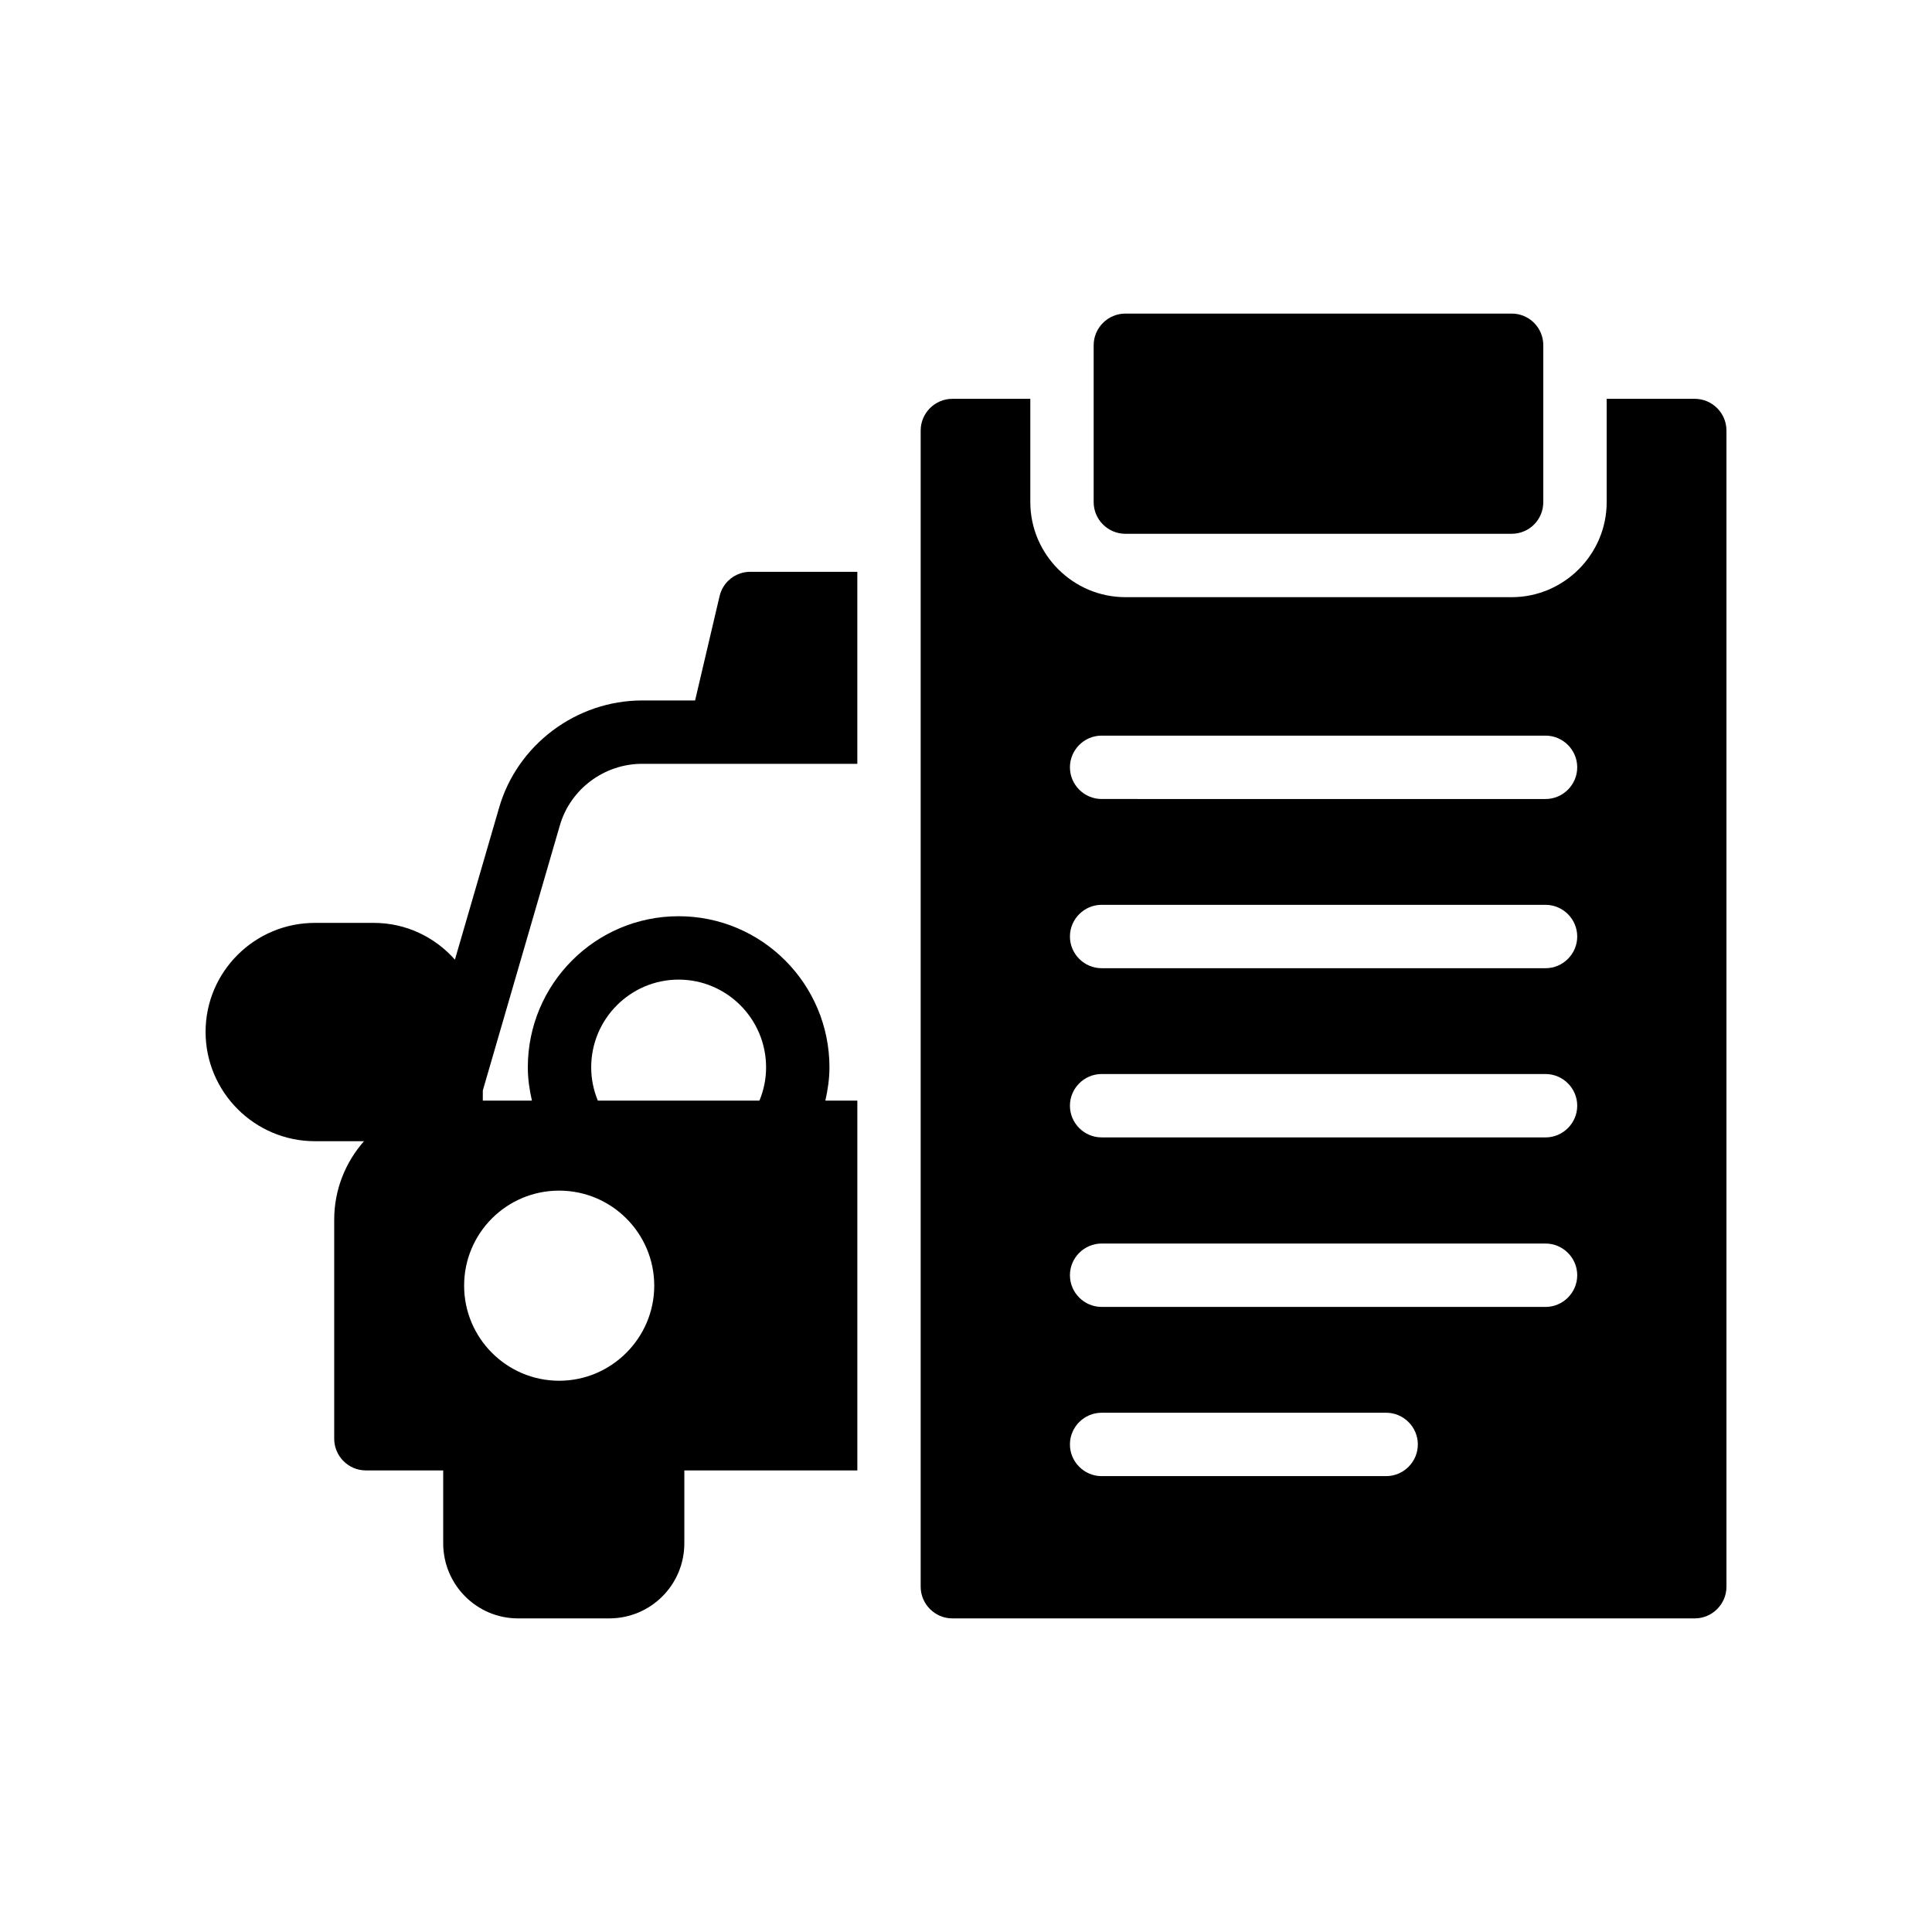
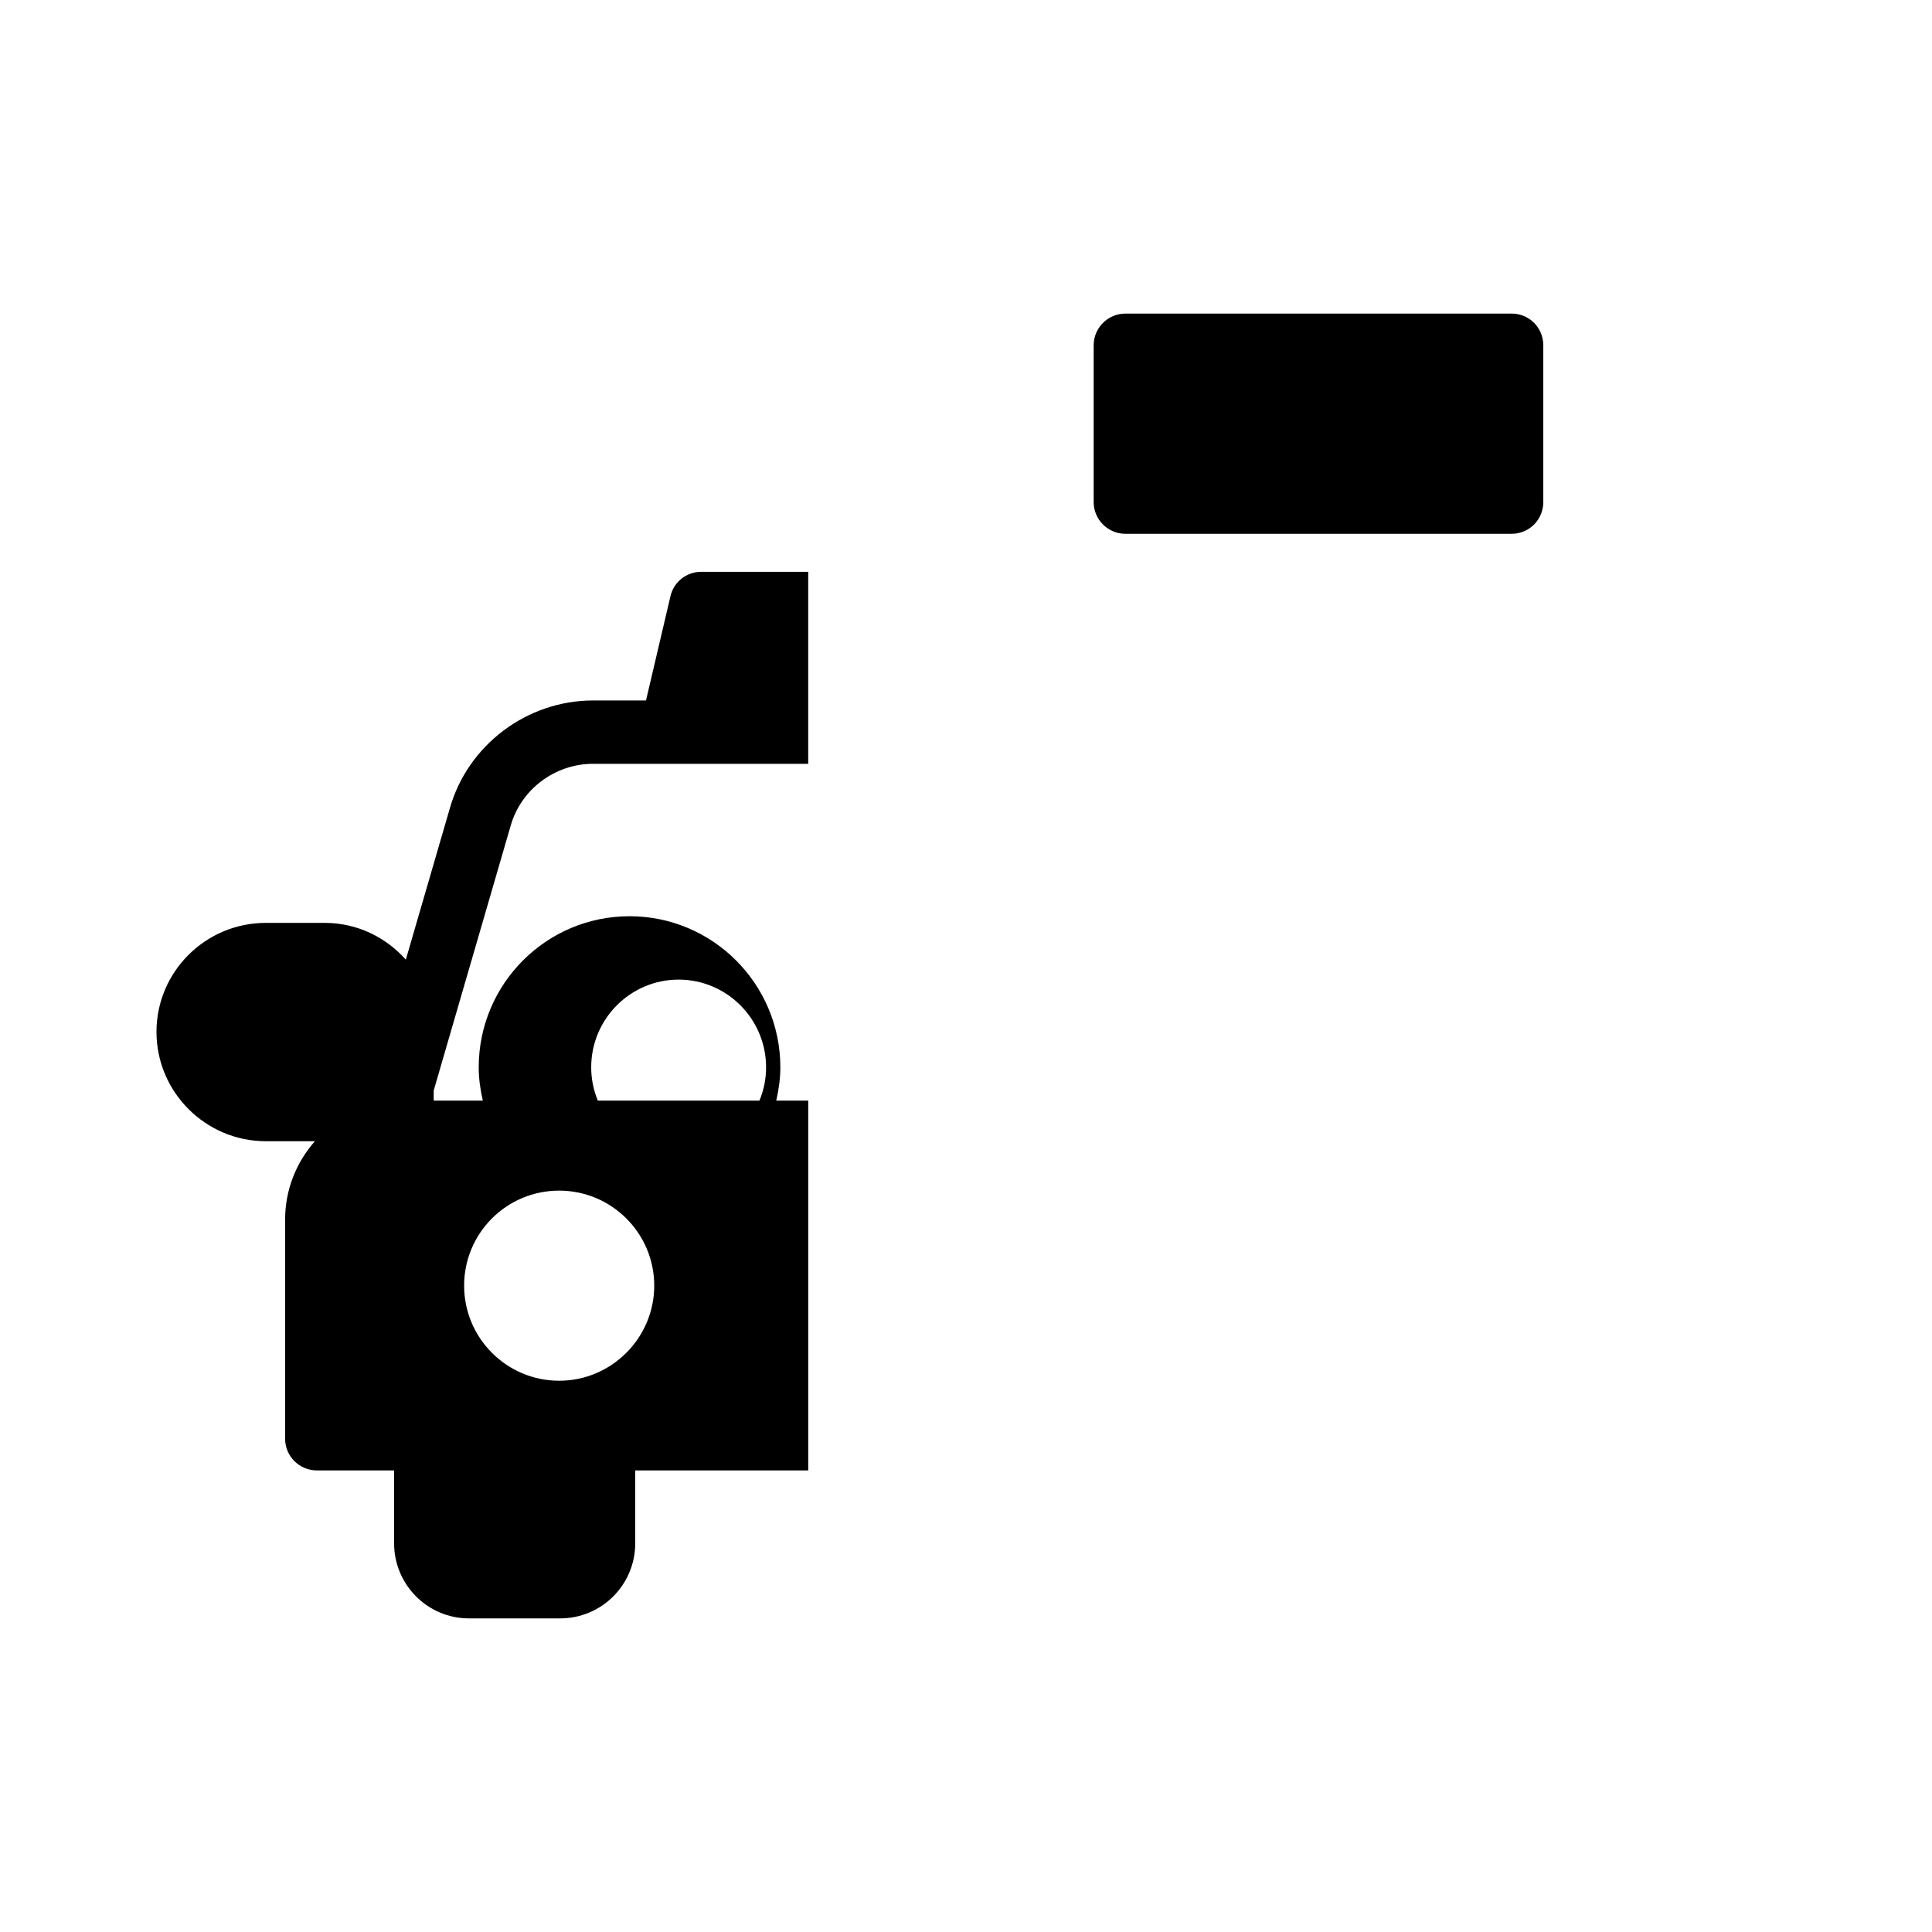
<svg xmlns="http://www.w3.org/2000/svg" fill="#000000" width="800px" height="800px" version="1.1" viewBox="144 144 512 512">
  <g>
-     <path d="m227.45 446.43h13.012c-4.871 5.543-7.894 12.762-7.894 20.824v58.023c0 4.617 3.777 8.398 8.398 8.398h20.488v19.312c0 11 8.902 19.902 19.816 19.902h24.184c11 0 19.902-8.902 19.902-19.902v-19.312h45.848v-97.996h-8.48c0.672-2.938 1.09-5.879 1.09-8.816 0-22.082-17.887-40.055-39.969-40.055-22.082 0-39.969 17.969-39.969 40.055 0 2.938 0.418 5.879 1.09 8.816h-13.016v-2.688l20.402-70.199c2.769-9.656 11.754-16.375 21.832-16.375h57.016v-50.883h-28.383c-3.863 0-7.305 2.688-8.145 6.551l-6.465 27.543h-14.023c-17.465 0-33.168 11.754-37.953 28.551l-11.672 40.137c-5.289-5.961-12.93-9.742-21.496-9.742h-15.613c-15.953 0-28.969 12.93-28.969 28.887 0 15.953 13.012 28.969 28.969 28.969zm96.395-42.824c12.762 0 23.176 10.41 23.176 23.258 0 3.023-0.586 5.961-1.762 8.816h-42.824c-1.176-2.856-1.762-5.793-1.762-8.816-0.004-12.848 10.406-23.258 23.172-23.258zm-31.656 55.922c13.855 0 25.191 11.25 25.191 25.191 0 13.855-11.336 25.191-25.191 25.191-13.938 0-25.191-11.336-25.191-25.191 0-13.938 11.254-25.191 25.191-25.191z" />
-     <path d="m396.39 572.89h196.74c4.617 0 8.398-3.777 8.398-8.398v-306.4c0-4.617-3.777-8.398-8.398-8.398h-23.344v27.375c0 13.855-11.336 25.191-25.191 25.191l-102.36-0.004c-13.855 0-25.191-11.336-25.191-25.191v-27.371h-20.656c-4.617 0-8.398 3.777-8.398 8.398v306.4c0.004 4.617 3.781 8.398 8.398 8.398zm39.551-233.94h117.64c4.617 0 8.398 3.777 8.398 8.398 0 4.617-3.777 8.398-8.398 8.398l-117.64-0.004c-4.617 0-8.398-3.777-8.398-8.398 0-4.617 3.781-8.395 8.398-8.395zm0 44.84h117.64c4.617 0 8.398 3.777 8.398 8.398 0 4.617-3.777 8.398-8.398 8.398l-117.64-0.004c-4.617 0-8.398-3.777-8.398-8.398 0-4.617 3.781-8.395 8.398-8.395zm0 44.84h117.64c4.617 0 8.398 3.777 8.398 8.398 0 4.617-3.777 8.398-8.398 8.398l-117.64-0.004c-4.617 0-8.398-3.777-8.398-8.398 0-4.617 3.781-8.395 8.398-8.395zm0 44.922h117.64c4.617 0 8.398 3.777 8.398 8.398 0 4.617-3.777 8.398-8.398 8.398l-117.64-0.004c-4.617 0-8.398-3.777-8.398-8.398 0-4.617 3.781-8.395 8.398-8.395zm0 44.84h75.402c4.617 0 8.398 3.777 8.398 8.398 0 4.617-3.777 8.398-8.398 8.398h-75.402c-4.617 0-8.398-3.777-8.398-8.398 0-4.621 3.781-8.398 8.398-8.398z" />
+     <path d="m227.45 446.43c-4.871 5.543-7.894 12.762-7.894 20.824v58.023c0 4.617 3.777 8.398 8.398 8.398h20.488v19.312c0 11 8.902 19.902 19.816 19.902h24.184c11 0 19.902-8.902 19.902-19.902v-19.312h45.848v-97.996h-8.48c0.672-2.938 1.09-5.879 1.09-8.816 0-22.082-17.887-40.055-39.969-40.055-22.082 0-39.969 17.969-39.969 40.055 0 2.938 0.418 5.879 1.09 8.816h-13.016v-2.688l20.402-70.199c2.769-9.656 11.754-16.375 21.832-16.375h57.016v-50.883h-28.383c-3.863 0-7.305 2.688-8.145 6.551l-6.465 27.543h-14.023c-17.465 0-33.168 11.754-37.953 28.551l-11.672 40.137c-5.289-5.961-12.93-9.742-21.496-9.742h-15.613c-15.953 0-28.969 12.93-28.969 28.887 0 15.953 13.012 28.969 28.969 28.969zm96.395-42.824c12.762 0 23.176 10.41 23.176 23.258 0 3.023-0.586 5.961-1.762 8.816h-42.824c-1.176-2.856-1.762-5.793-1.762-8.816-0.004-12.848 10.406-23.258 23.172-23.258zm-31.656 55.922c13.855 0 25.191 11.25 25.191 25.191 0 13.855-11.336 25.191-25.191 25.191-13.938 0-25.191-11.336-25.191-25.191 0-13.938 11.254-25.191 25.191-25.191z" />
    <path d="m442.23 285.46h102.36c4.703 0 8.398-3.777 8.398-8.398v-41.562c0-4.617-3.695-8.398-8.398-8.398l-102.36 0.004c-4.617 0-8.398 3.777-8.398 8.398v41.562c0 4.617 3.781 8.395 8.398 8.395z" />
  </g>
</svg>